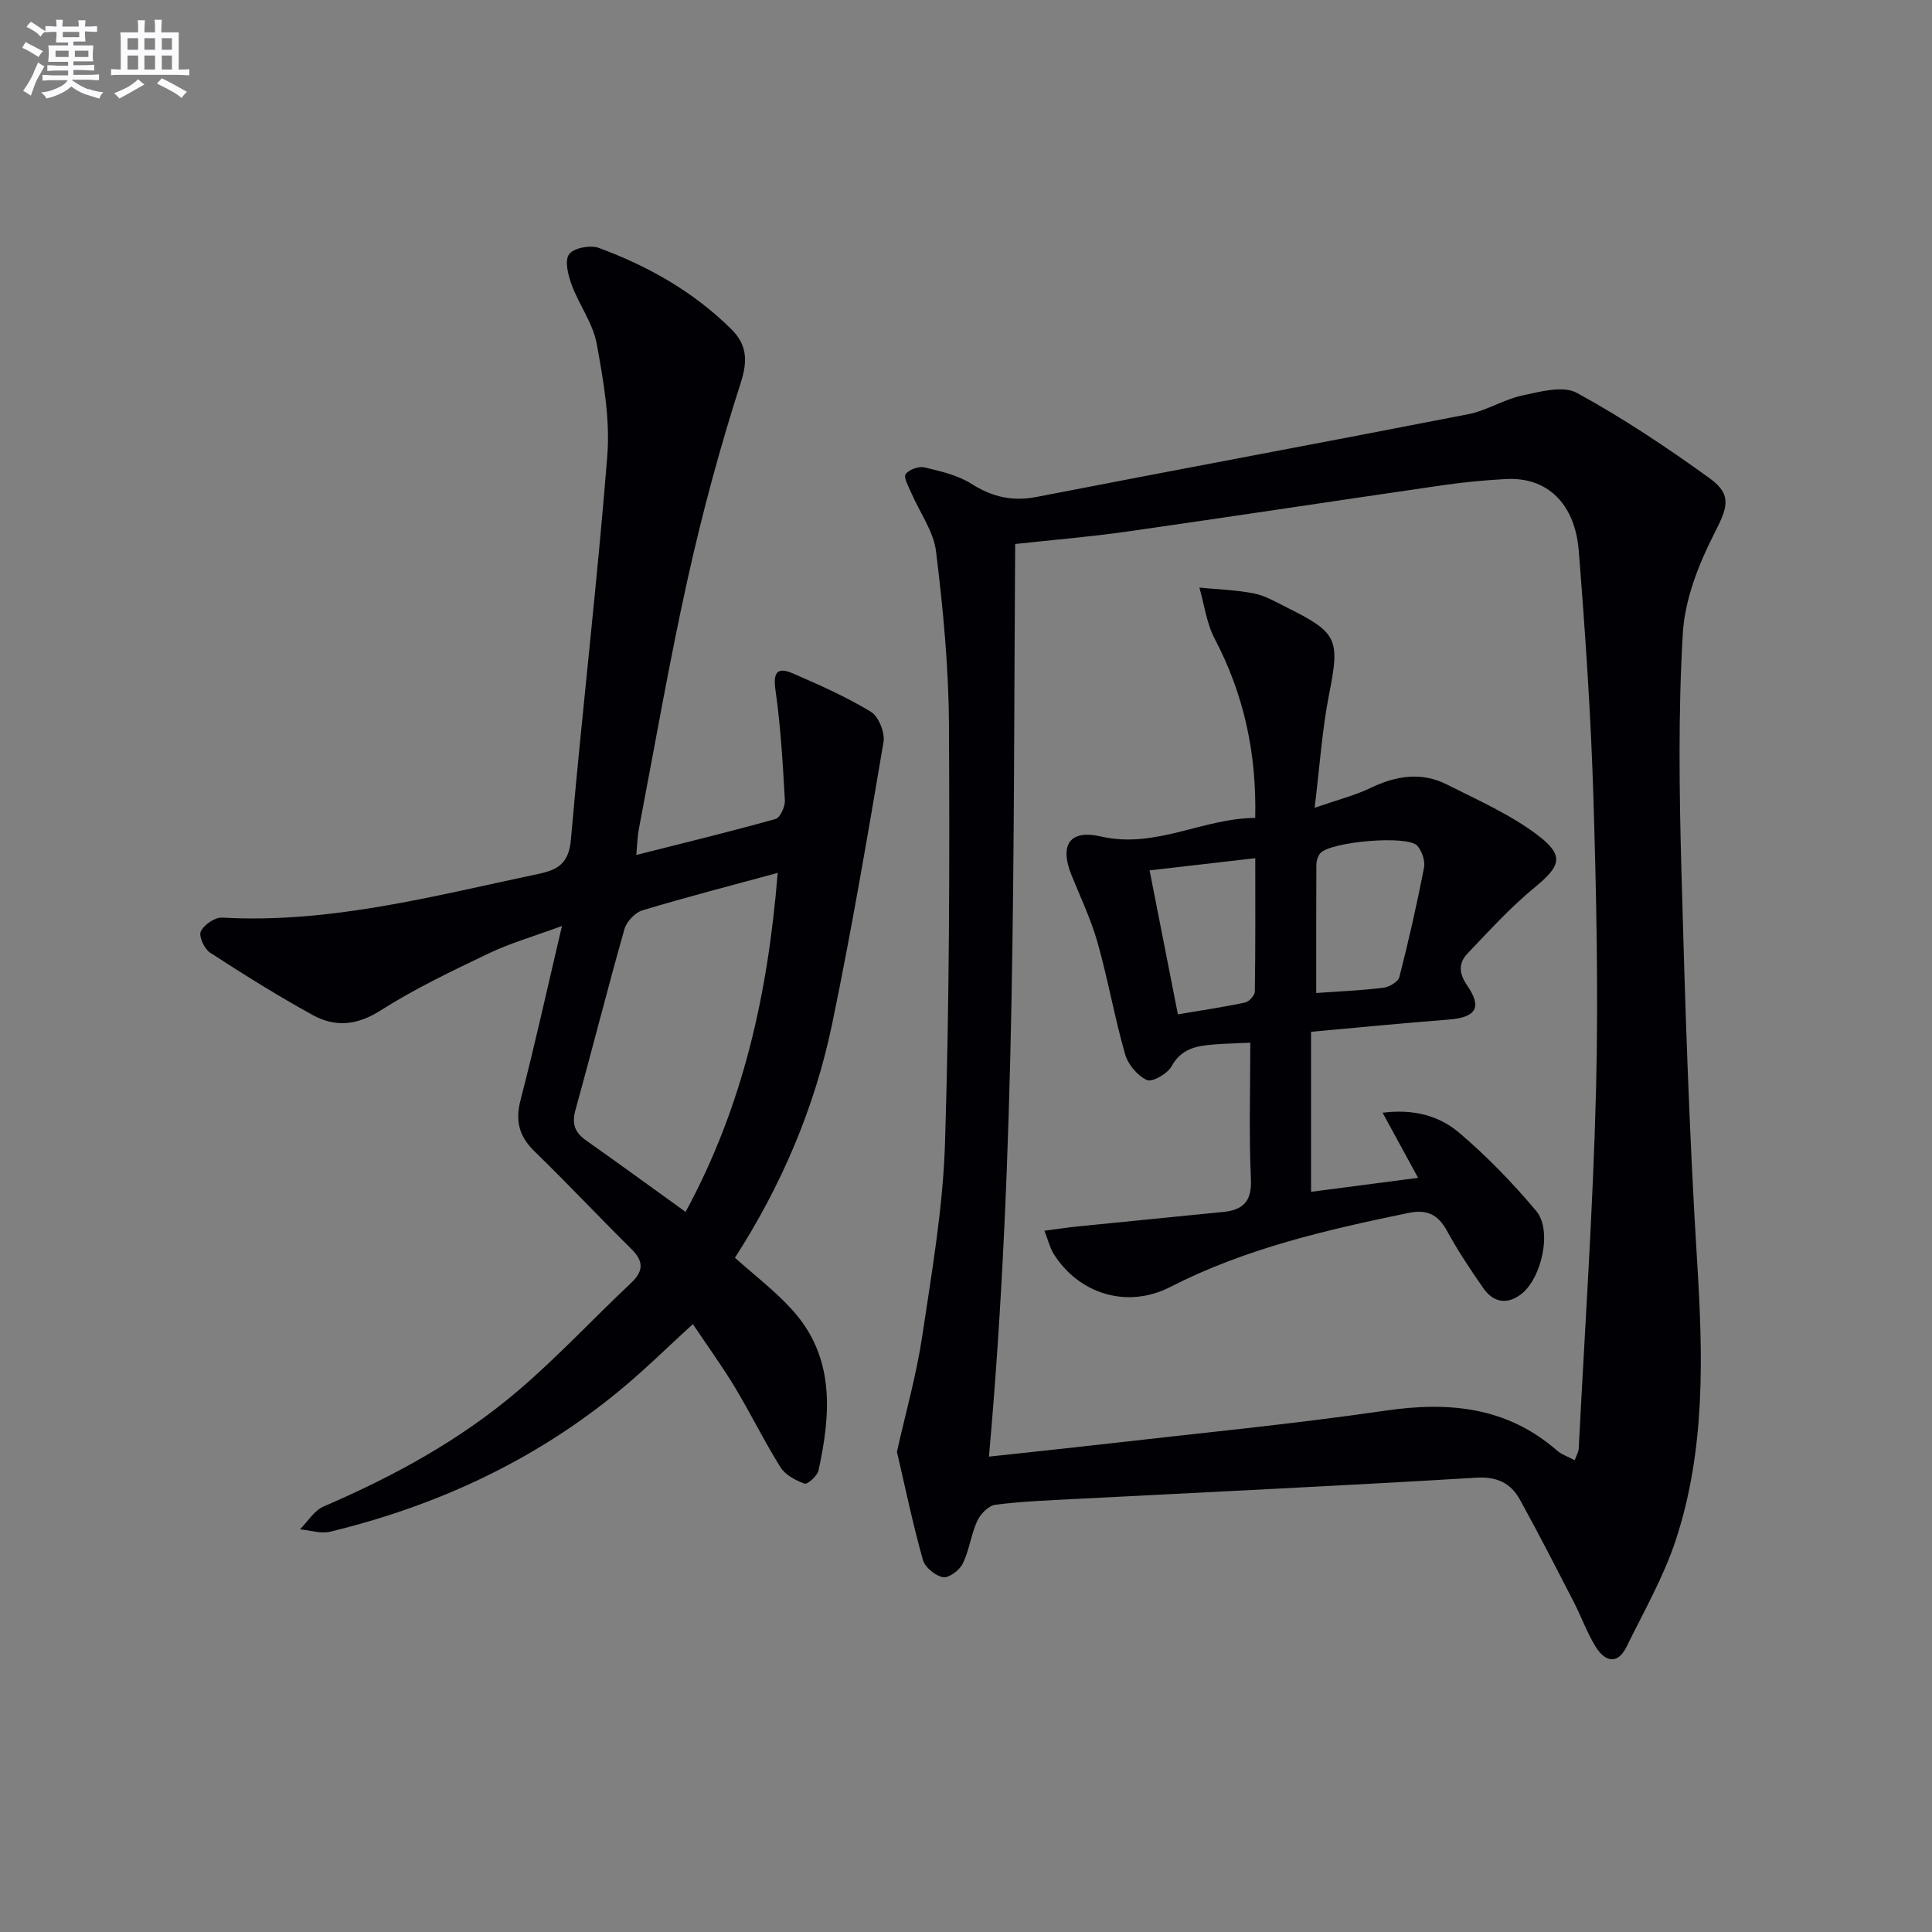
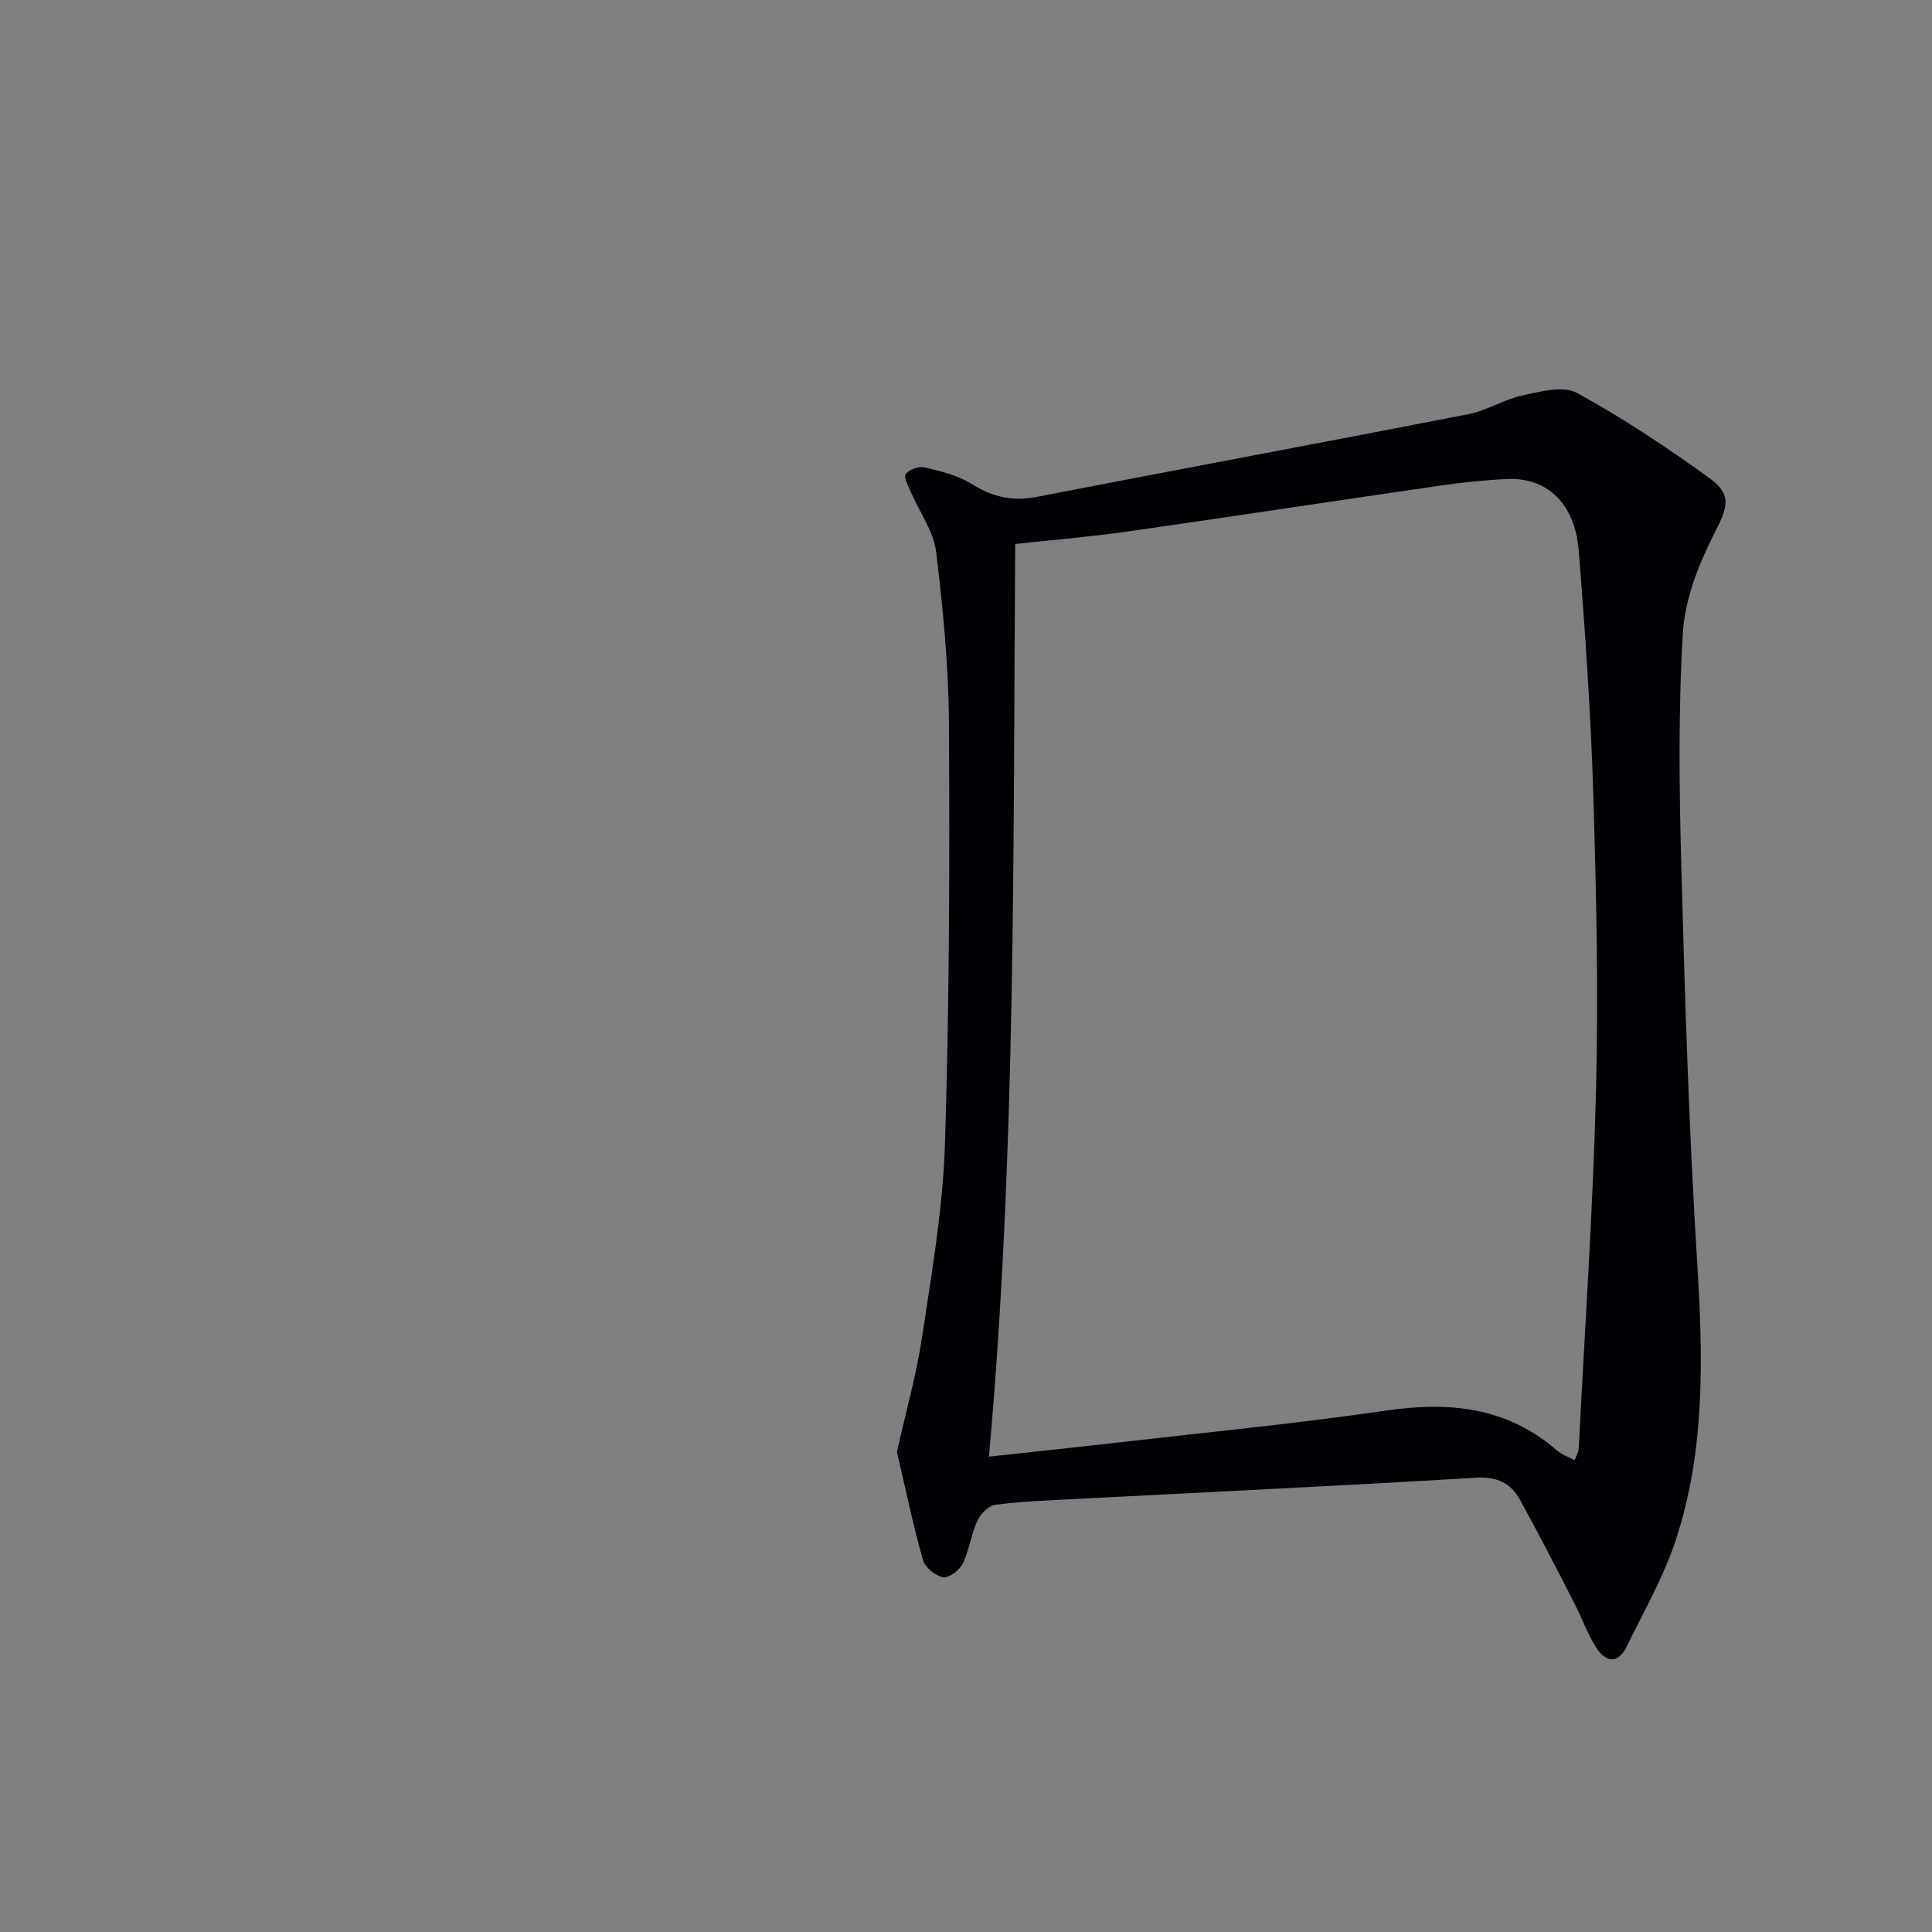
<svg xmlns="http://www.w3.org/2000/svg" enable-background="new 0 0 400 400" viewBox="0 0 400 400">
  <rect x="0" y="0" width="400" height="400" fill="#808080" stroke="none" />
  <g fill="#010105">
    <path d="m185.7 300.58c1.8-8.05 4.02-15.86 5.22-23.83 1.99-13.28 4.31-26.63 4.73-40 .91-28.94.98-57.91.82-86.86-.07-11.91-1.22-23.87-2.67-35.71-.52-4.22-3.42-8.14-5.17-12.22-.54-1.26-1.6-3.14-1.12-3.8.69-.95 2.71-1.67 3.9-1.39 3.33.79 6.87 1.6 9.7 3.39 4.31 2.73 8.47 3.7 13.53 2.72 29.76-5.79 59.58-11.31 89.33-17.12 3.84-.75 7.36-3.06 11.2-3.88 3.71-.79 8.46-2.1 11.3-.54 9.56 5.23 18.72 11.33 27.56 17.73 4.79 3.47 3.51 6.25.84 11.5-3.23 6.35-6.05 13.57-6.46 20.56-.96 16.21-.74 32.53-.3 48.78.74 27.09 1.58 54.19 3.26 81.23 1.21 19.54 1.76 38.93-4.42 57.72-2.52 7.65-6.62 14.8-10.19 22.08-1.87 3.82-4.48 3.06-6.35.07-1.83-2.94-3-6.28-4.6-9.37-3.65-7.08-7.27-14.17-11.12-21.14-1.89-3.42-4.7-4.82-9.05-4.56-27.54 1.66-55.11 2.95-82.67 4.39-5.64.29-11.3.5-16.89 1.21-1.4.18-3.09 1.92-3.75 3.35-1.29 2.82-1.65 6.08-3.01 8.85-.66 1.36-2.88 3.02-4.08 2.8-1.6-.29-3.73-2.03-4.16-3.57-2.06-7.31-3.61-14.76-5.38-22.39zm140.33 1.75c.51-1.39.8-1.84.82-2.31 1.26-24.74 2.96-49.47 3.59-74.23.51-20.29.07-40.62-.55-60.92-.52-16.94-1.68-33.88-3.02-50.78-.79-9.97-6.65-15.38-15.11-14.91-4.31.24-8.63.64-12.91 1.26-21.85 3.17-43.68 6.5-65.53 9.62-7.65 1.09-15.37 1.72-23.14 2.57-.43 63.14.22 126.01-5.43 188.95 8.3-.91 16.5-1.76 24.69-2.7 19.14-2.2 38.33-4.04 57.38-6.82 13.17-1.92 25.15-.8 35.56 8.27.91.8 2.15 1.2 3.65 2z" />
-     <path d="m116.35 191.71c-5.97 2.2-10.73 3.56-15.14 5.67-7.64 3.65-15.34 7.32-22.46 11.85-4.88 3.1-9.4 3.46-14.01.92-7.26-3.99-14.29-8.4-21.24-12.91-1.19-.77-2.4-3.4-1.93-4.39.65-1.39 2.91-2.95 4.4-2.87 22.42 1.26 43.83-4.48 65.43-9.03 4.2-.88 6.37-2.21 6.81-7.2 2.29-26.46 5.43-52.84 7.52-79.31.61-7.66-.79-15.6-2.18-23.24-.78-4.25-3.65-8.07-5.19-12.23-.74-2-1.5-5.01-.54-6.33.94-1.3 4.37-1.96 6.13-1.32 10.23 3.76 19.62 9.07 27.44 16.81 3.23 3.2 3.48 6.46 1.96 11.17-4.25 13.21-7.88 26.66-10.9 40.21-3.85 17.31-6.86 34.8-10.2 52.23-.27 1.41-.29 2.88-.51 5.27 10.04-2.54 19.48-4.83 28.83-7.45.96-.27 2-2.56 1.93-3.85-.43-7.61-.86-15.25-1.94-22.78-.56-3.88.44-4.89 3.73-3.45 5.46 2.38 10.95 4.8 16.02 7.89 1.61.98 2.94 4.32 2.61 6.27-3.29 19.46-6.61 38.92-10.61 58.24-3.6 17.37-10.49 33.54-20.15 48.52 3.98 3.57 8.2 6.79 11.73 10.65 9.01 9.83 8.16 21.57 5.57 33.41-.25 1.13-2.29 2.92-2.89 2.71-1.85-.67-3.98-1.8-4.98-3.39-3.35-5.35-6.12-11.05-9.38-16.46-2.65-4.41-5.68-8.58-8.76-13.18-5.12 4.67-9.92 9.42-15.12 13.71-17.62 14.55-37.85 23.91-59.96 29.27-1.93.47-4.17-.3-6.26-.49 1.61-1.61 2.94-3.89 4.89-4.73 14.46-6.22 28.2-13.7 40.18-23.9 8.21-6.99 15.59-14.95 23.45-22.35 2.65-2.5 2.66-4.51.09-7.06-6.75-6.68-13.26-13.6-20.06-20.22-3.23-3.14-4.02-6.32-2.86-10.73 2.96-11.38 5.47-22.87 8.55-35.93zm44.66-10.99c-9.82 2.67-18.96 5.03-27.98 7.75-1.54.46-3.31 2.33-3.75 3.9-3.53 12.44-6.68 24.98-10.14 37.43-.79 2.86-.14 4.66 2.2 6.31 6.77 4.77 13.46 9.66 20.6 14.8 11.9-21.91 17.06-45.14 19.07-70.19z" />
-     <path d="m258.86 215.88c-2.28.11-4.93.16-7.58.37-3.51.28-6.7.82-8.73 4.53-.84 1.53-4 3.34-5.1 2.83-1.96-.9-3.92-3.24-4.52-5.37-2.18-7.63-3.54-15.49-5.7-23.12-1.34-4.77-3.52-9.3-5.38-13.92-2.52-6.23-.44-9.52 6.07-8.02 11.3 2.61 21.02-3.76 31.96-3.84.3-13.54-2.38-25.63-8.39-37.09-1.68-3.2-2.15-7.04-3.17-10.59 3.79.37 7.64.47 11.35 1.22 2.39.48 4.62 1.83 6.85 2.94 10.51 5.22 10.89 6.59 8.64 18.01-1.43 7.26-1.91 14.71-2.98 23.41 4.82-1.67 8.34-2.55 11.55-4.09 5.26-2.53 10.53-3.41 15.83-.73 6.46 3.27 13.25 6.24 18.93 10.59 5.53 4.24 4.55 6.37-.88 10.83-4.94 4.07-9.3 8.88-13.74 13.53-1.89 1.98-1.9 4.05-.12 6.64 3.2 4.65 1.81 6.65-3.9 7.09-9.42.72-18.81 1.66-28.41 2.52v33.13c7.28-.95 14.38-1.88 22.16-2.89-2.55-4.68-4.78-8.76-7.35-13.48 6.54-.83 11.77.69 15.78 4.08 5.79 4.9 11.14 10.44 16.03 16.26 3.39 4.03 1.11 14.08-3.22 17.3-2.97 2.2-5.74 1.56-7.75-1.34-2.66-3.82-5.25-7.72-7.48-11.8-1.86-3.42-4.13-4.55-8.02-3.75-16.95 3.5-33.74 7.35-49.31 15.33-8.86 4.54-18.9 1.5-24.15-6.89-.75-1.21-1.08-2.68-1.9-4.76 2.69-.35 4.76-.67 6.83-.88 10.06-1.02 20.13-2 30.2-3.01 4.07-.41 5.93-2.15 5.73-6.74-.42-9.25-.13-18.54-.13-28.3zm13.65-10.29c4.32-.31 9.12-.51 13.88-1.08 1.22-.15 3.08-1.23 3.33-2.21 1.92-7.5 3.63-15.06 5.11-22.66.27-1.4-.43-3.42-1.39-4.53-1.97-2.28-18.13-.86-20.12 1.58-.48.6-.77 1.53-.78 2.31-.05 8.73-.03 17.46-.03 26.59zm-28.64 4.42c4.85-.82 9.41-1.49 13.91-2.45.83-.18 2.01-1.47 2.02-2.27.14-9.07.09-18.13.09-27.61-7.71.89-14.71 1.7-21.88 2.52 2.01 10.19 3.87 19.68 5.86 29.81z" />
  </g>
-   <path d="m6.8 9.5c.6.3 1.3.7 2.1 1.1-.4.4-.7.8-.9 1.2-.7-.4-1.3-.8-1.8-1.1s-1.1-.6-1.6-.8c.2-.4.5-.8.7-1.2.4.2.8.5 1.5.8zm.9 6.9c-.3.6-.5 1.1-.7 1.7s-.4 1.1-.6 1.7c-.6-.4-1.1-.7-1.6-1 .7-1 1.2-1.8 1.5-2.4.3-.5.6-1.1.8-1.7.3-.6.5-1.2.8-1.8.3.3.8.6 1.3.8-.7 1.3-1.2 2.2-1.5 2.7zm.1-11c.4.3 1 .7 1.7 1.1-.5.2-.8.6-1.1 1.1-.5-.6-1-1-1.4-1.2s-.9-.6-1.5-.8c.2-.4.5-.7.9-1.1.5.3.9.6 1.4.9zm10.5 13c1 .4 2 .6 3.1.7-.4.4-.7.8-.8 1.3-.9-.2-1.9-.6-3-.9-1-.4-2-.9-2.8-1.6-.5.4-1.1.9-1.9 1.3s-1.9.9-3.3 1.2c-.1-.3-.5-.8-1.1-1.3 1 0 2.1-.3 3.2-.8 1.2-.5 1.9-1 2.3-1.7h-3.2c-.4 0-1 0-2 .1v-1.2c1 0 1.7.1 2 .1h3.3v-1h-2.3c-.2 0-.9 0-2 .1v-1.2c1.2 0 1.9.1 2 .1h2.3v-.8h-4.1c0-.7.1-1.2.1-1.6 0-.5 0-1.1-.1-1.8h4.1v-.6h-2.5c0-.6.1-1.1.1-1.6v-.6h-.5c-.4 0-1 0-1.8.1v-1.3c1.2 0 1.9.1 2.1.1h.2c0-.3 0-.8-.1-1.4h1.4c0 .6-.1 1-.1 1.4h3.4c0-.4 0-.8-.1-1.3h1.5c0 .4-.1.9-.1 1.3.7 0 1.5 0 2.5-.1v1.2c-1 0-1.8-.1-2.5-.1v.6c0 .3 0 .8.1 1.5h-2.5v.8h4.1c0 .7-.1 1.3-.1 1.8s0 1 .1 1.5h-4.1v.8h1.4c.8 0 1.8 0 2.9-.1v1.2c-1 0-1.9-.1-2.8-.1h-1.5v1h3.2c.3 0 1 0 2.1-.1v1.2c-1.1 0-1.8-.1-2.1-.1h-3.4l-.1.1c1.4 1 2.4 1.5 3.4 1.9zm-4.1-6.6v-1.3h-2.7v1.3zm2.2-4.1v-1.1h-3.4v1.1zm1.9 4.1v-1.3h-2.8v1.3z" fill="#fbfafc" />
-   <path d="m37 6.7v2.3 5.4c1 0 1.8 0 2.2-.1v1.3c-.6 0-1.5-.1-2.5-.1h-11.9c-.7 0-1.3 0-1.8.1v-1.3c.5 0 1.1.1 2 .1v-5.2c0-1 0-1.8-.1-2.5h3.7c0-1.3 0-2.1-.1-2.5h1.5c0 .4-.1 1.3-.1 2.5h2.2c0-1.2 0-2.1-.1-2.6h1.5c0 .4-.1 1.3-.1 2.6zm-12.3 13.7c-.3-.4-.7-.8-1.1-1.1 1.1-.4 2.1-.9 2.9-1.3.8-.5 1.5-1 2.1-1.6.4.4.9.8 1.3 1.1-2.5 1.4-4.2 2.4-5.2 2.9zm3.9-10.1v-2.4h-2.2v2.4zm0 4.1v-2.9h-2.2v2.9zm3.5-4.1v-2.4h-2.2v2.4zm0 4.1v-2.9h-2.2v2.9zm.4 2.9 1-1.1c.6.3 1.4.7 2.5 1.3s2 1.1 2.7 1.5c-.4.4-.8.8-1.1 1.3-.8-.8-2.5-1.7-5.1-3zm3.1-7v-2.4h-2.1v2.4zm0 4.1v-2.9h-2.1v2.9z" fill="#fbfafc" />
</svg>